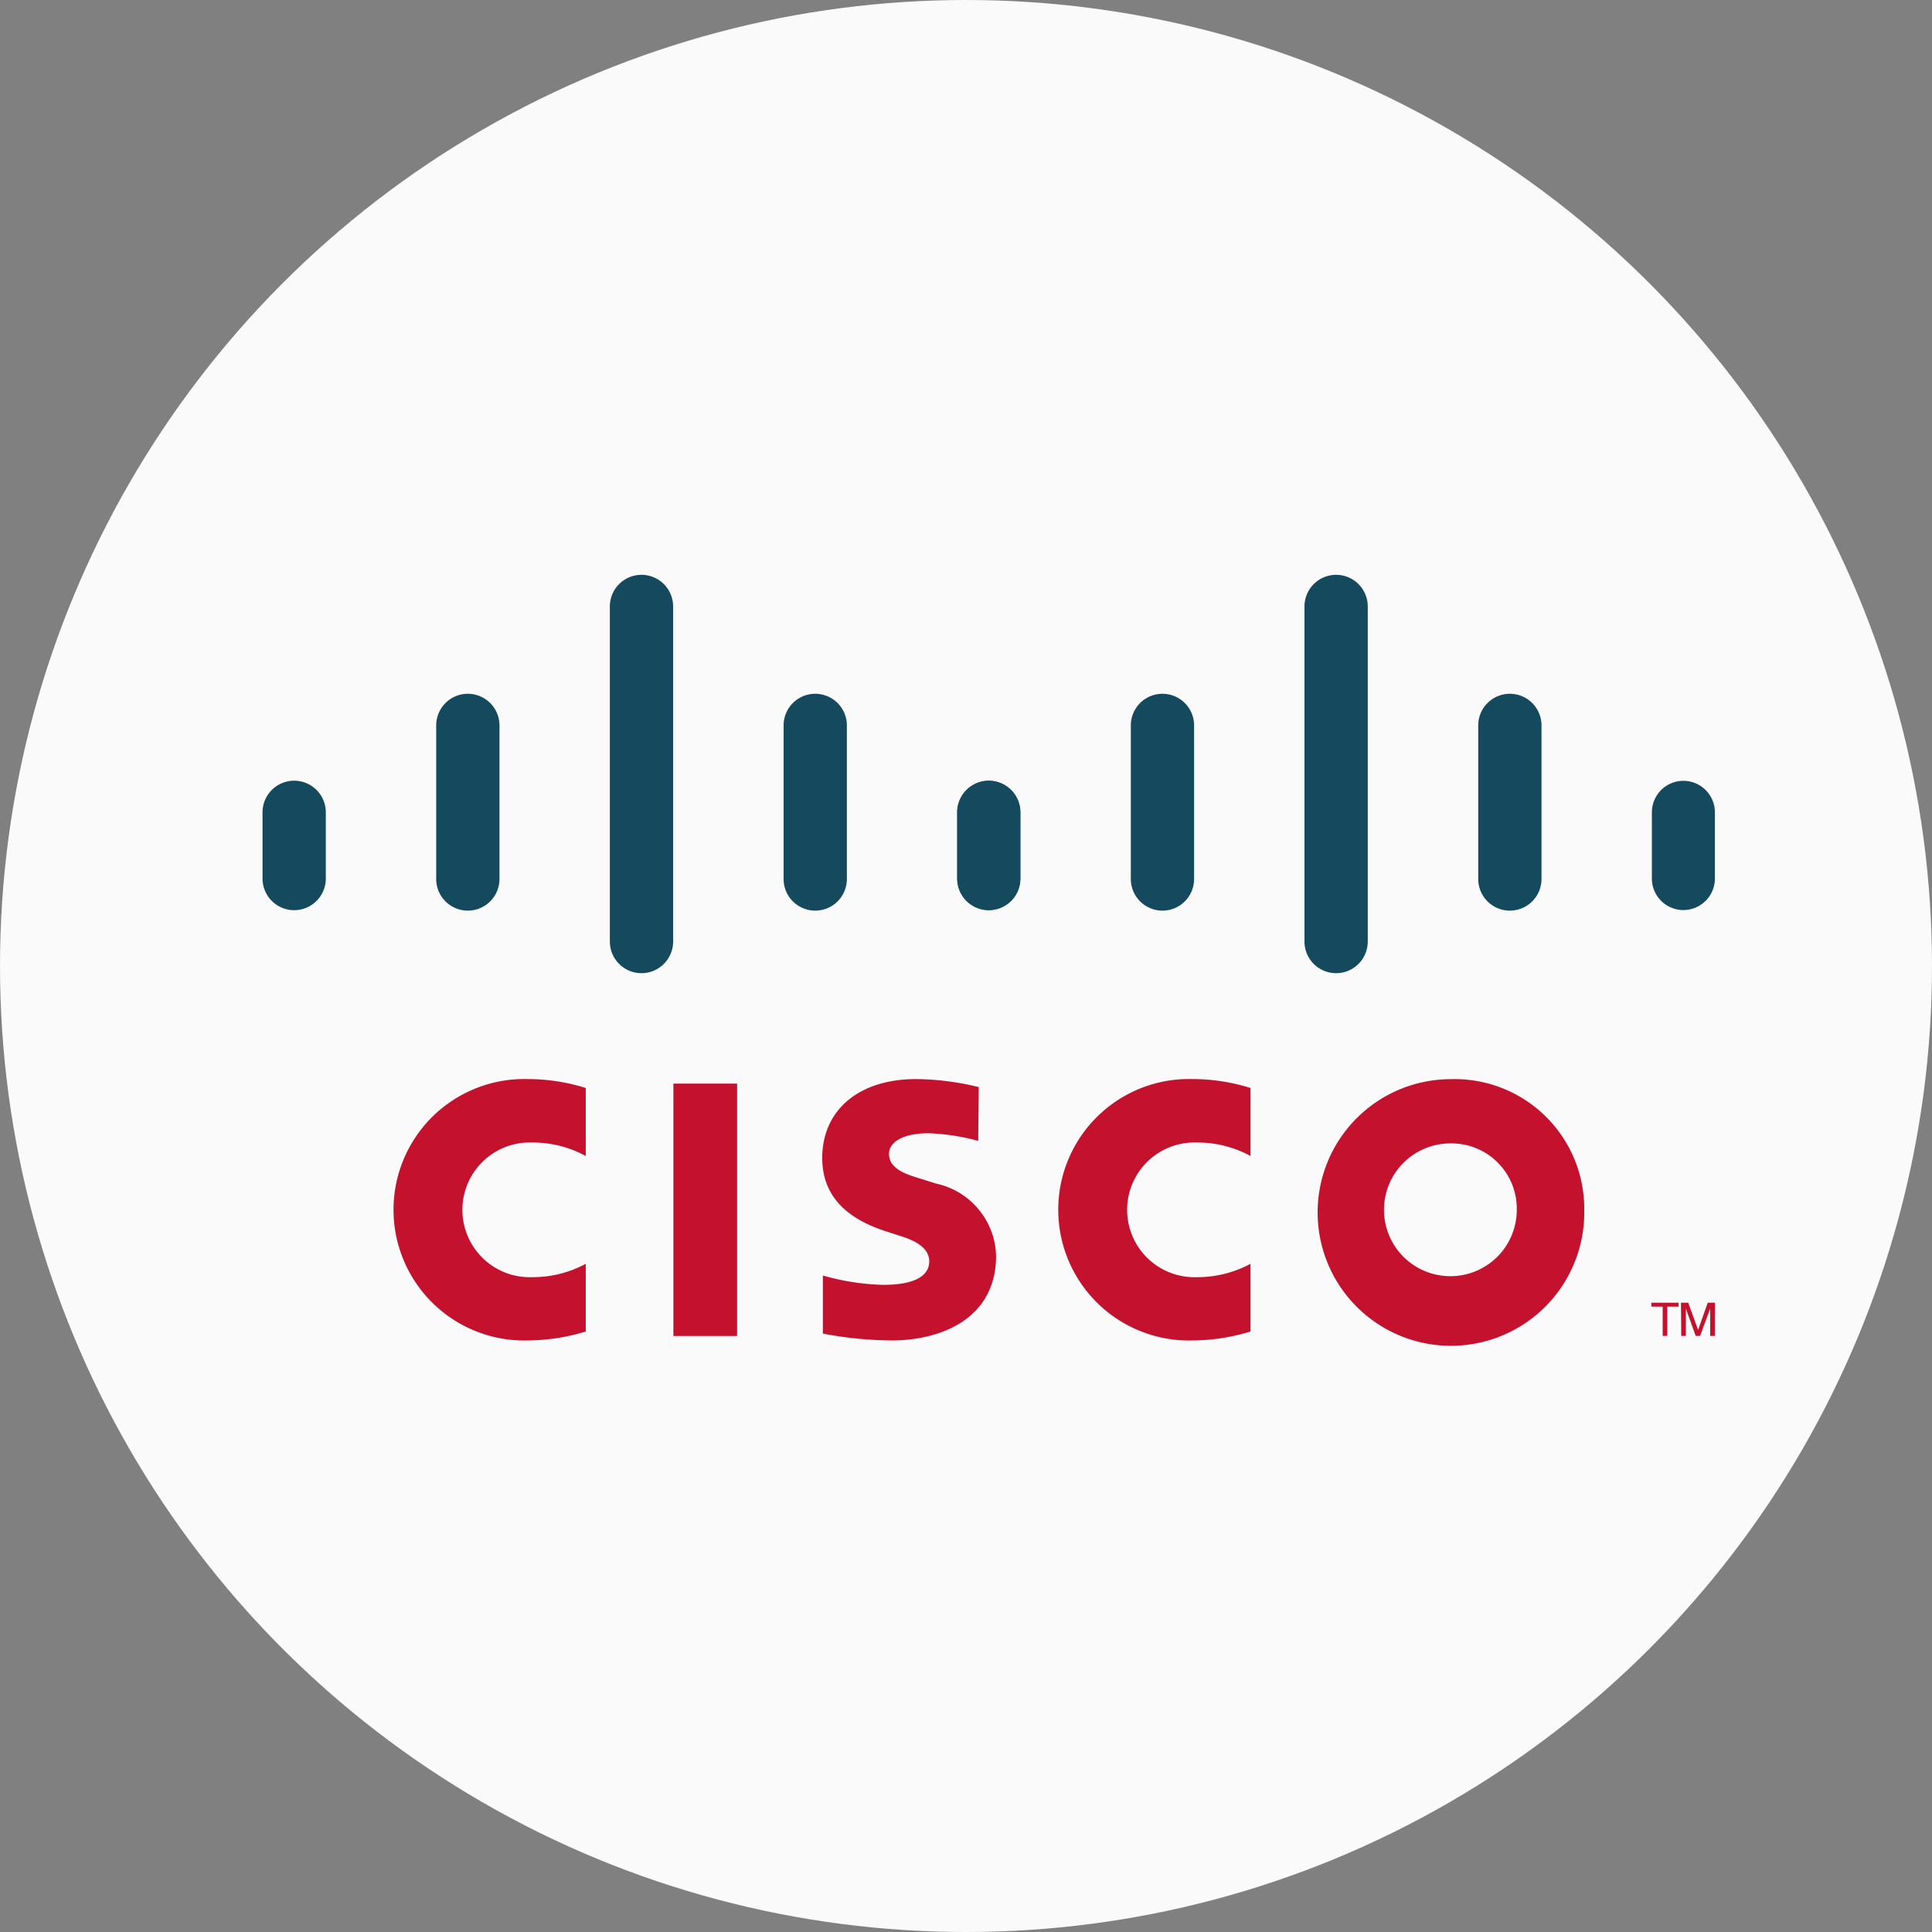
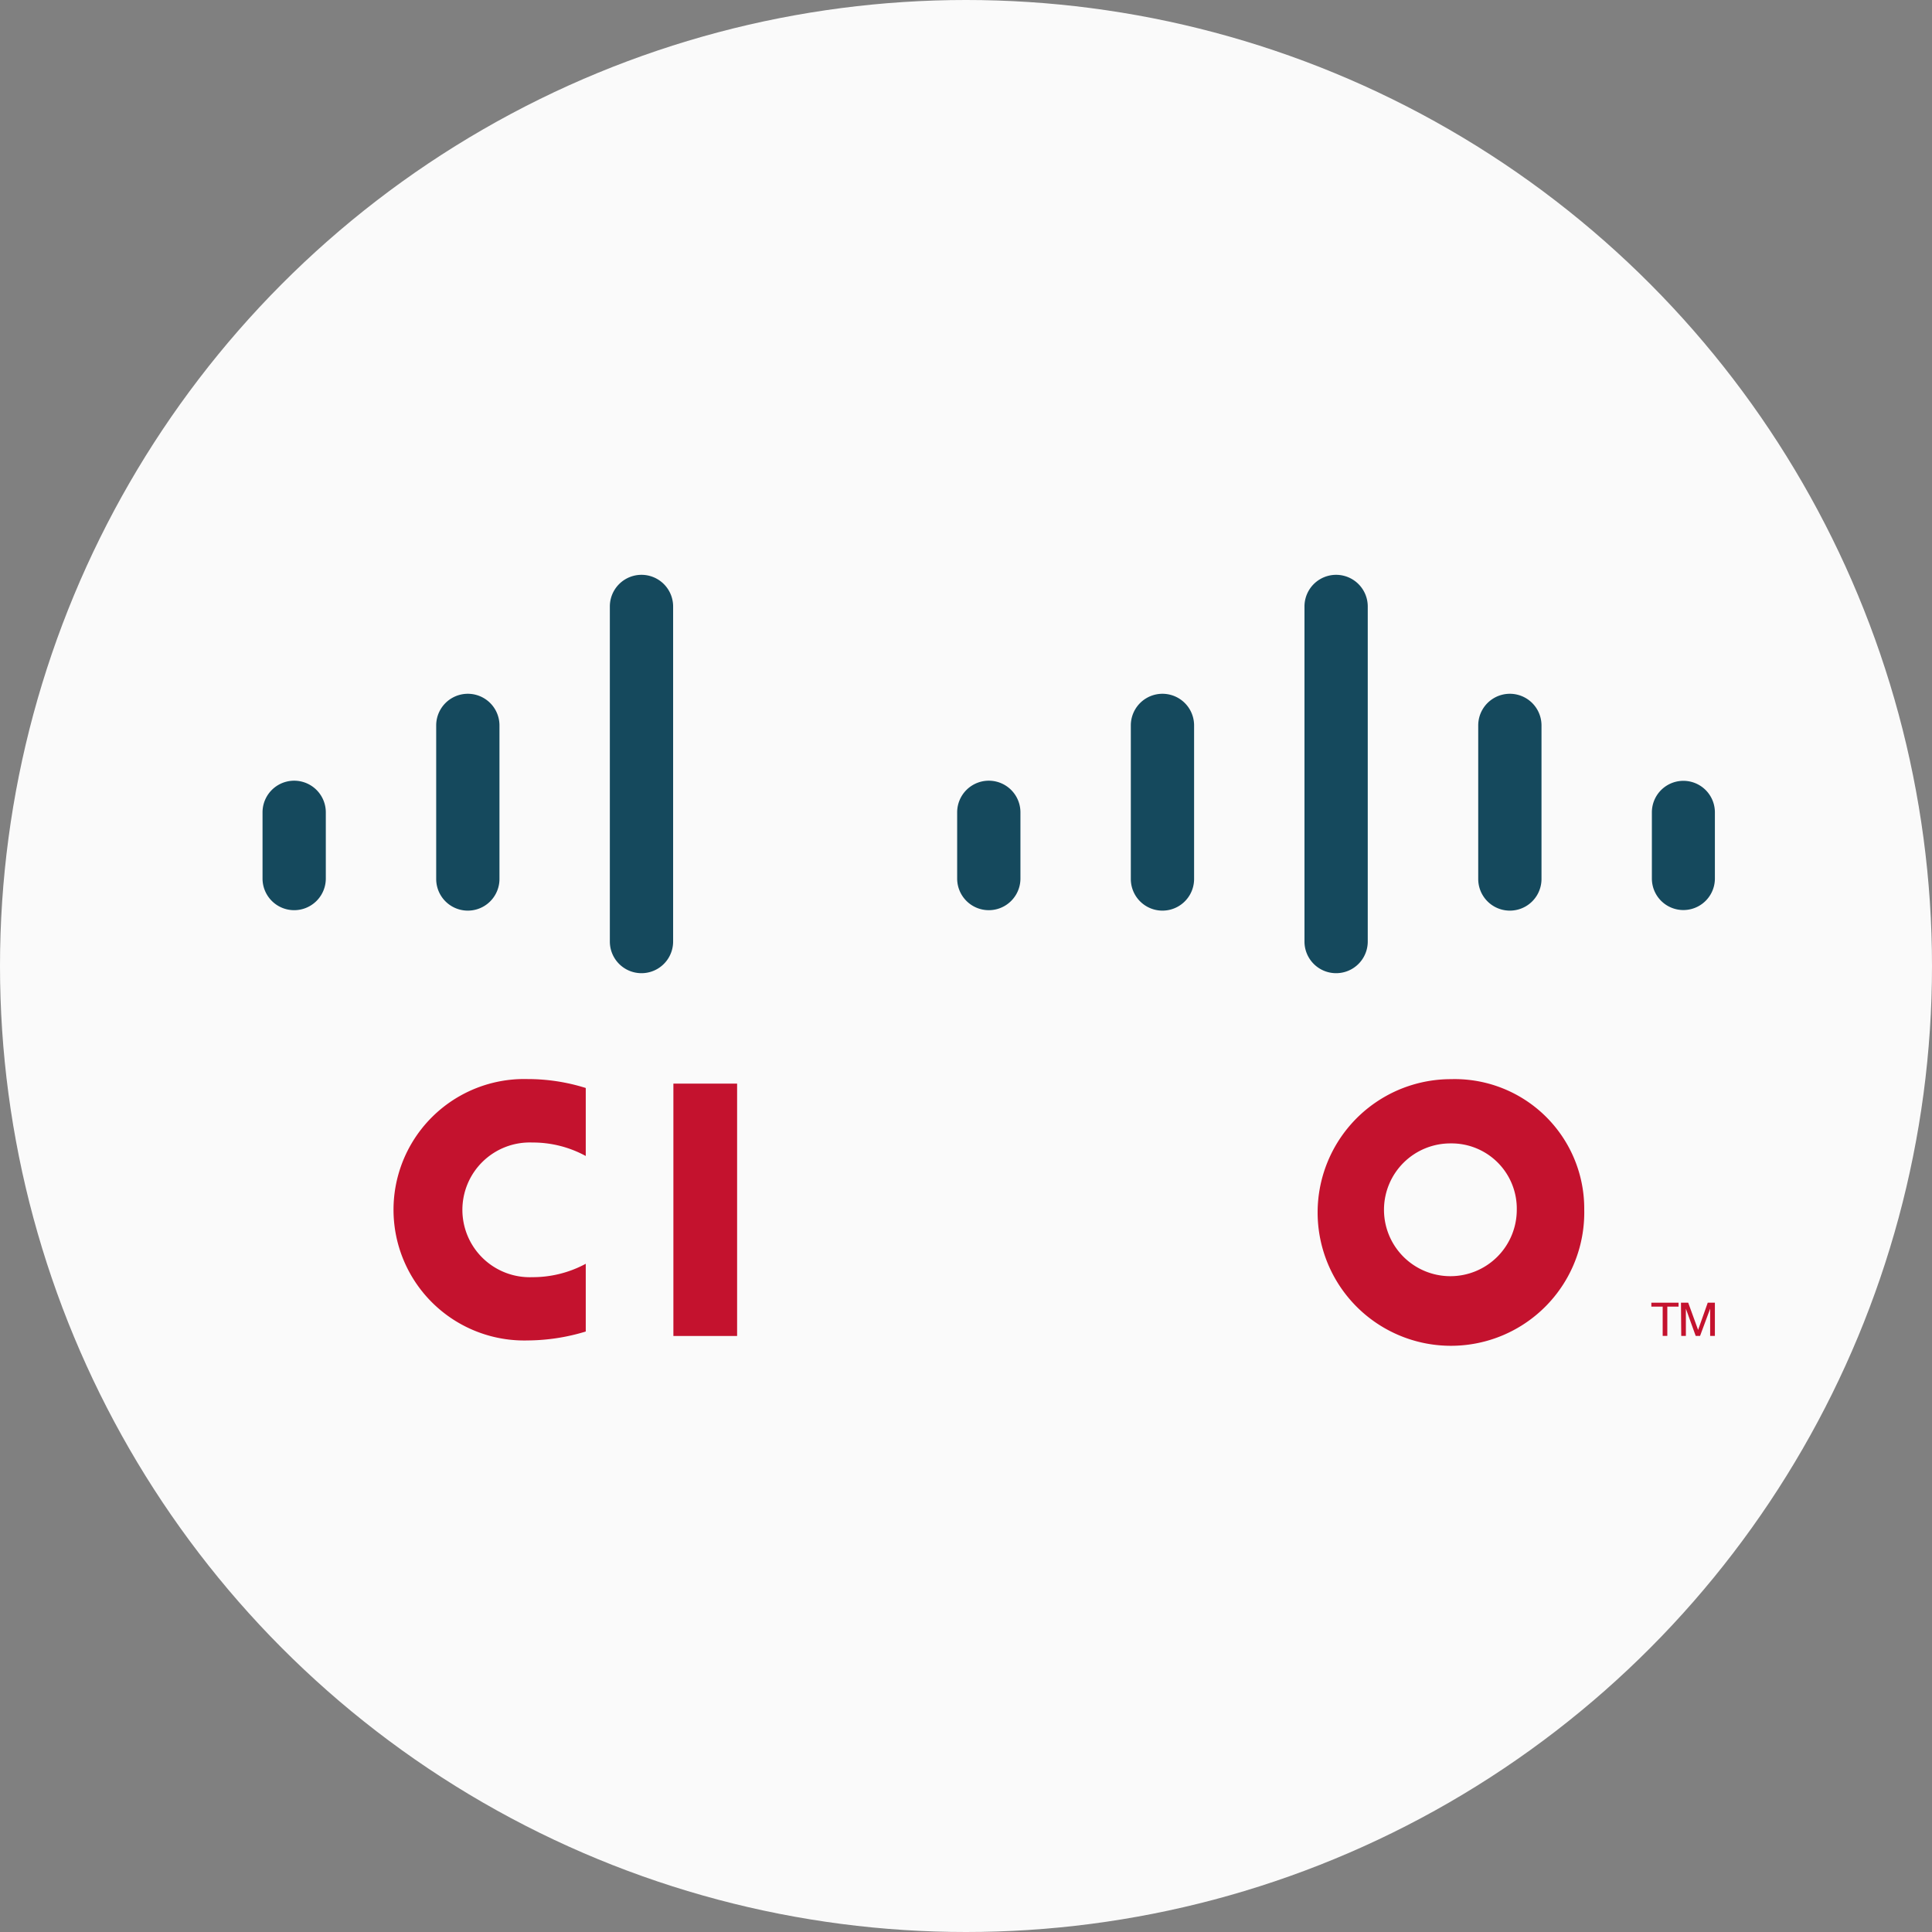
<svg xmlns="http://www.w3.org/2000/svg" width="21.65" height="21.65" viewBox="0 0 21.65 21.65">
  <rect x="0" y="0" width="21.65" height="21.65" fill="#808080" stroke="none" />
  <g id="Group_117" data-name="Group 117" transform="translate(-154 37)">
    <circle id="Ellipse_21" data-name="Ellipse 21" cx="10.825" cy="10.825" r="10.825" transform="translate(154 -37)" fill="#fafafa" />
    <g id="Cisco_logo" transform="translate(156.942 -30.587)">
      <path id="path268" d="M21.078,25.245h-.714v2.828h.714Z" transform="translate(-15.76 -19.515)" fill="#c4122e" />
-       <path id="use360" d="M8.639,25.884a1.24,1.24,0,0,0-.6-.151.755.755,0,1,0,0,1.509,1.253,1.253,0,0,0,.6-.15v.759a2.268,2.268,0,0,1-.651.1,1.465,1.465,0,1,1,0-2.929,2.17,2.17,0,0,1,.651.1Z" transform="translate(2.432 -19.343)" fill="#c4122e" />
      <path id="path284" d="M8.639,25.884a1.24,1.24,0,0,0-.6-.151.755.755,0,1,0,0,1.509,1.253,1.253,0,0,0,.6-.15v.759a2.268,2.268,0,0,1-.651.1,1.465,1.465,0,1,1,0-2.929,2.17,2.17,0,0,1,.651.1Z" transform="translate(-5.017 -19.343)" fill="#c4122e" />
      <path id="path288" d="M53.795,25.743a.744.744,0,1,0,.738.744.731.731,0,0,0-.738-.744m1.494.744a1.494,1.494,0,1,1-1.494-1.464,1.452,1.452,0,0,1,1.494,1.464" transform="translate(-40.478 -19.343)" fill="#c4122e" />
-       <path id="path292" d="M29.5,25.713a2.442,2.442,0,0,0-.558-.086c-.286,0-.442.1-.442.232,0,.172.21.232.327.269l.2.063A.851.851,0,0,1,29.7,27c0,.711-.625.949-1.171.949a4.26,4.26,0,0,1-.77-.077v-.651a2.678,2.678,0,0,0,.674.105c.355,0,.518-.1.518-.264,0-.143-.141-.226-.318-.282l-.152-.049c-.4-.126-.729-.359-.729-.827,0-.529.4-.884,1.054-.884a3.055,3.055,0,0,1,.7.09Z" transform="translate(-21.48 -19.341)" fill="#c4122e" />
      <g id="g383" transform="translate(0 0.03)">
        <path id="path296" d="M.709,10.591a.354.354,0,0,0-.709,0v.742a.354.354,0,0,0,.709,0Z" transform="translate(0 -7.931)" fill="#15495d" />
        <path id="path300" d="M9.318,6.279a.354.354,0,0,0-.709,0V8a.354.354,0,0,0,.709,0Z" transform="translate(-6.663 -4.593)" fill="#15495d" />
        <path id="path304" d="M17.927.383a.354.354,0,0,0-.709,0V4.138a.354.354,0,0,0,.709,0Z" transform="translate(-13.326 -0.03)" fill="#15495d" />
-         <path id="path308" d="M26.537,6.279a.354.354,0,0,0-.709,0V8a.354.354,0,0,0,.709,0Z" transform="translate(-19.989 -4.593)" fill="#15495d" />
-         <path id="path312" d="M35.144,10.591a.353.353,0,0,0-.706,0v.742a.353.353,0,1,0,.706,0Z" transform="translate(-26.653 -7.931)" fill="#15495d" />
      </g>
      <g id="use385" transform="translate(7.784 0.03)">
        <path id="path296-2" data-name="path296" d="M.709,10.591a.354.354,0,0,0-.709,0v.742a.354.354,0,0,0,.709,0Z" transform="translate(0 -7.931)" fill="#15495d" />
        <path id="path300-2" data-name="path300" d="M9.318,6.279a.354.354,0,0,0-.709,0V8a.354.354,0,0,0,.709,0Z" transform="translate(-6.663 -4.593)" fill="#15495d" />
        <path id="path304-2" data-name="path304" d="M17.927.383a.354.354,0,0,0-.709,0V4.138a.354.354,0,0,0,.709,0Z" transform="translate(-13.326 -0.03)" fill="#15495d" />
        <path id="path308-2" data-name="path308" d="M26.537,6.279a.354.354,0,0,0-.709,0V8a.354.354,0,0,0,.709,0Z" transform="translate(-19.989 -4.593)" fill="#15495d" />
        <path id="path312-2" data-name="path312" d="M35.144,10.591a.353.353,0,0,0-.706,0v.742a.353.353,0,1,0,.706,0Z" transform="translate(-26.653 -7.931)" fill="#15495d" />
      </g>
      <path id="path332" d="M69.15,36.108v.044h-.126v.328h-.052v-.328h-.127v-.044Z" transform="translate(-53.282 -27.923)" fill="#c4122e" />
      <path id="path336" d="M70.311,36.108h.081l.111.305h0l.108-.305h.08v.372h-.053v-.305h0l-.113.305h-.049l-.11-.305h0v.305h-.052Z" transform="translate(-54.416 -27.923)" fill="#c4122e" />
    </g>
  </g>
</svg>